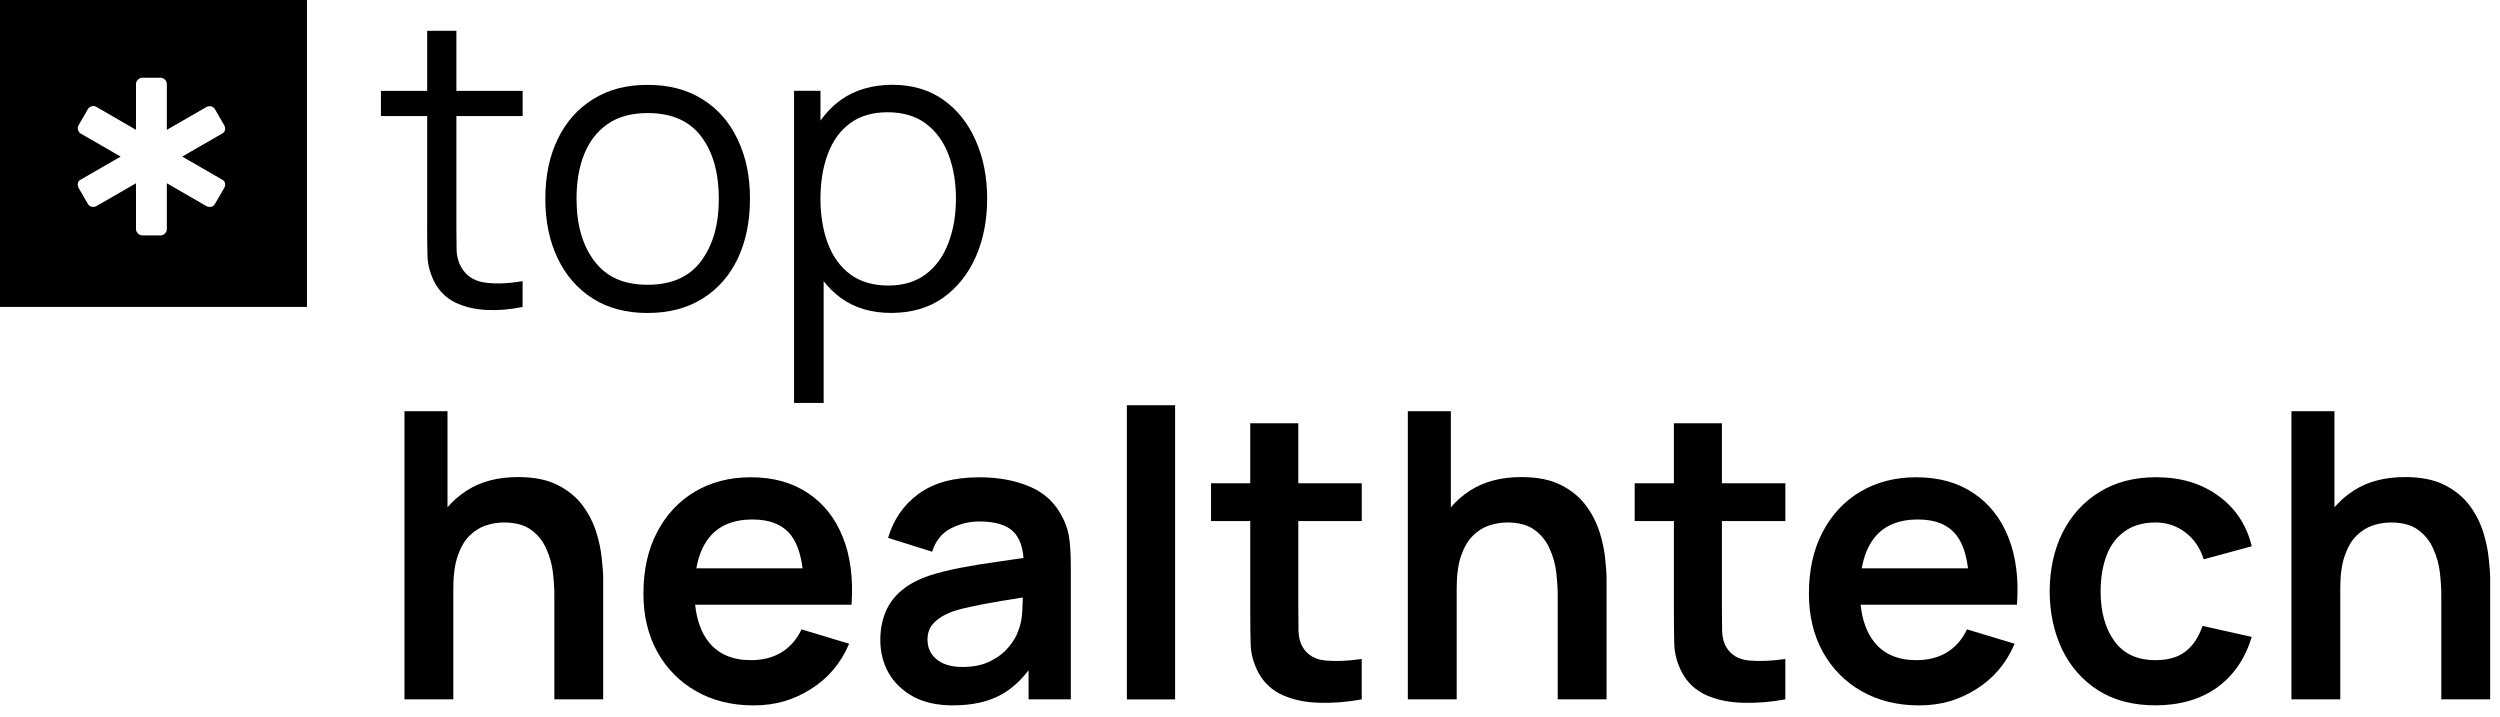
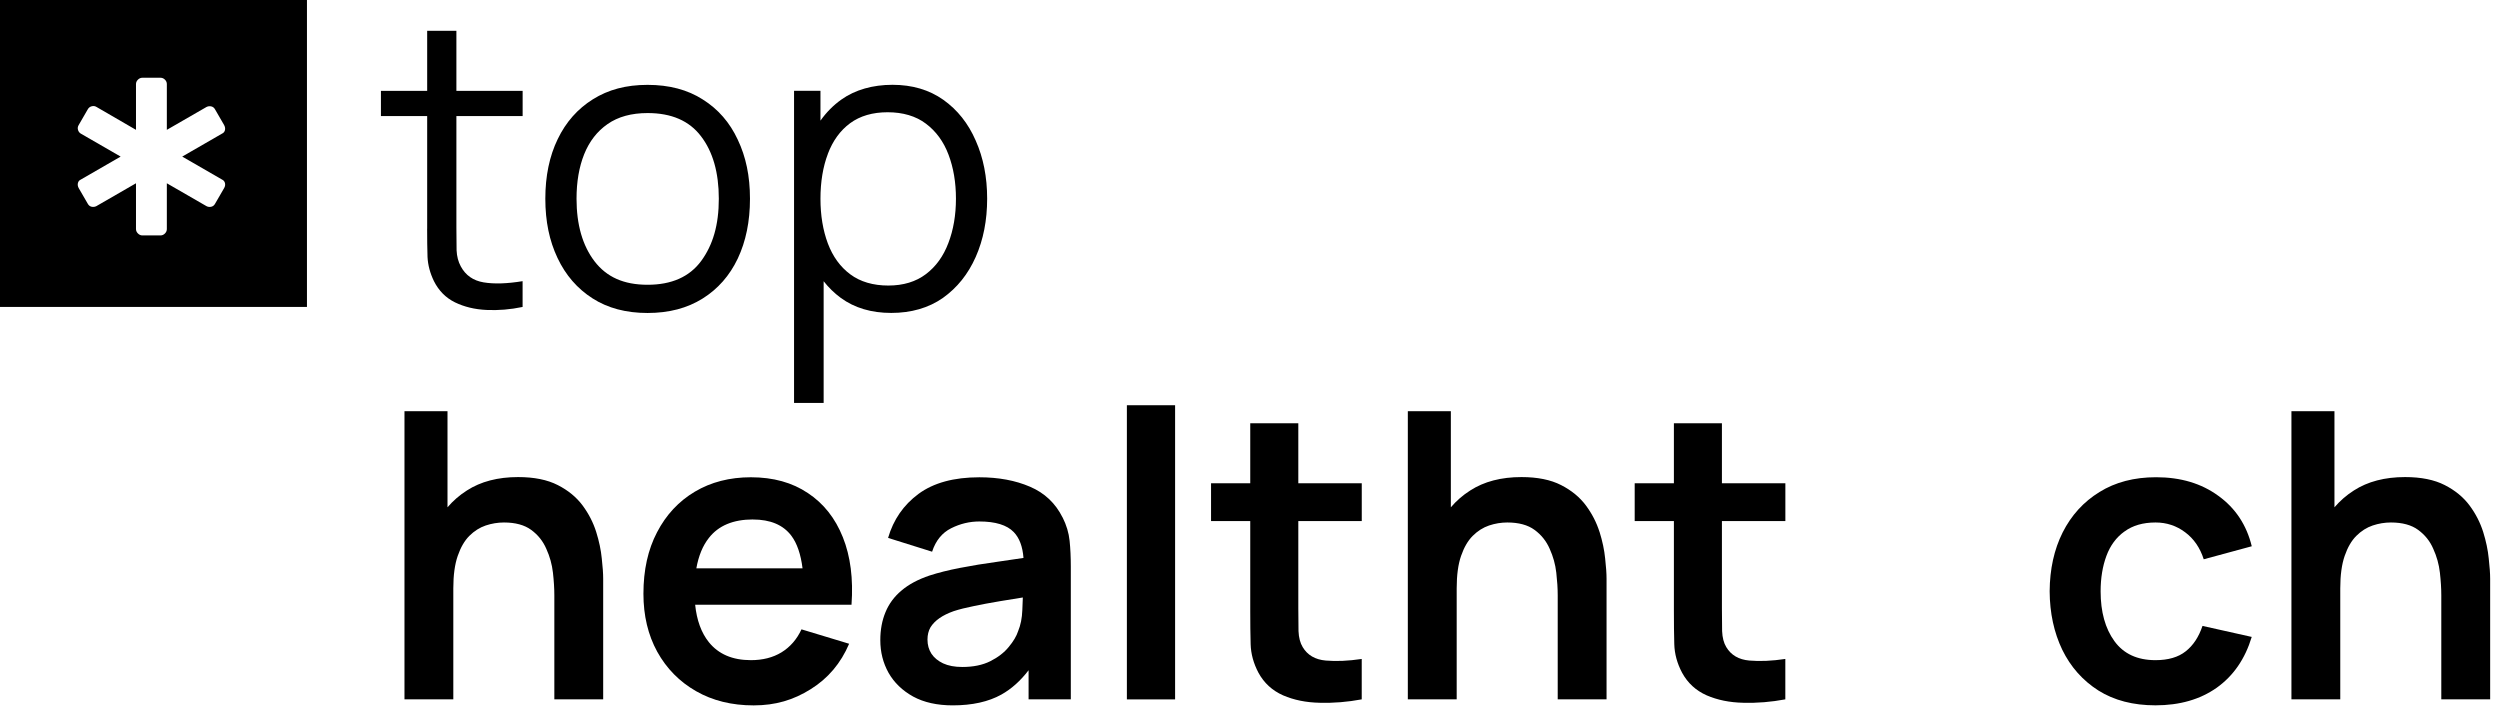
<svg xmlns="http://www.w3.org/2000/svg" width="129" height="37" viewBox="0 0 129 37" fill="none">
  <path fill-rule="evenodd" clip-rule="evenodd" d="M42.498 14.509C42.757 14.838 43.052 15.127 43.387 15.373C44.096 15.889 44.962 16.147 45.989 16.147C47.016 16.147 47.916 15.889 48.654 15.373C49.389 14.85 49.955 14.145 50.348 13.256C50.741 12.368 50.937 11.368 50.937 10.251C50.937 9.134 50.741 8.144 50.348 7.258C49.963 6.369 49.405 5.668 48.676 5.15C47.946 4.635 47.072 4.376 46.053 4.376C45.035 4.376 44.126 4.631 43.411 5.14C42.994 5.437 42.637 5.8 42.336 6.225V4.685H40.973V20.793H42.5V14.507L42.498 14.509ZM42.717 7.939C42.972 7.266 43.352 6.738 43.864 6.359C44.381 5.98 45.027 5.792 45.804 5.792C46.583 5.792 47.26 5.988 47.777 6.381C48.301 6.774 48.69 7.308 48.944 7.981C49.199 8.655 49.327 9.413 49.327 10.253C49.327 11.093 49.197 11.863 48.934 12.545C48.68 13.218 48.295 13.754 47.777 14.145C47.26 14.537 46.614 14.734 45.837 14.734C45.059 14.734 44.391 14.541 43.876 14.156C43.358 13.772 42.974 13.24 42.719 12.567C42.464 11.885 42.336 11.115 42.336 10.253C42.336 9.391 42.464 8.607 42.719 7.939H42.717Z" fill="black" />
  <path fill-rule="evenodd" clip-rule="evenodd" d="M30.763 27.446C30.611 26.964 30.378 26.509 30.062 26.082C29.745 25.655 29.318 25.304 28.781 25.03C28.243 24.755 27.562 24.617 26.735 24.617C25.689 24.617 24.809 24.847 24.093 25.308C23.71 25.551 23.377 25.842 23.091 26.177V21.218H20.871V36.087H23.391V30.357C23.391 29.675 23.468 29.118 23.618 28.685C23.77 28.244 23.969 27.901 24.217 27.652C24.472 27.398 24.755 27.219 25.063 27.115C25.374 27.012 25.687 26.96 26.004 26.96C26.595 26.96 27.064 27.089 27.407 27.341C27.758 27.596 28.019 27.923 28.191 28.322C28.37 28.715 28.484 29.124 28.532 29.551C28.58 29.978 28.604 30.367 28.604 30.718V36.087H31.124V29.861C31.124 29.593 31.1 29.246 31.052 28.819C31.01 28.386 30.914 27.927 30.763 27.446Z" fill="black" />
  <path fill-rule="evenodd" clip-rule="evenodd" d="M22.04 11.802C22.04 12.345 22.046 12.83 22.06 13.257C22.08 13.676 22.191 14.093 22.391 14.506C22.64 15.001 23 15.366 23.476 15.601C23.957 15.835 24.502 15.966 25.108 15.994C25.721 16.022 26.341 15.97 26.966 15.839V14.508C26.168 14.639 25.497 14.661 24.953 14.57C24.416 14.48 24.023 14.205 23.776 13.744C23.646 13.504 23.574 13.227 23.56 12.918C23.554 12.601 23.55 12.209 23.55 11.741V5.989H26.968V4.688H23.55V1.59H22.042V4.688H19.656V5.989H22.042V11.802H22.04Z" fill="black" />
  <path fill-rule="evenodd" clip-rule="evenodd" d="M30.575 15.396C31.359 15.899 32.305 16.15 33.414 16.15C34.522 16.15 35.461 15.901 36.253 15.406C37.045 14.911 37.65 14.221 38.069 13.341C38.488 12.453 38.699 11.424 38.699 10.253C38.699 9.082 38.488 8.088 38.069 7.208C37.656 6.319 37.053 5.628 36.263 5.133C35.479 4.629 34.528 4.379 33.414 4.379C32.299 4.379 31.387 4.627 30.595 5.122C29.811 5.612 29.203 6.295 28.778 7.178C28.351 8.058 28.139 9.084 28.139 10.255C28.139 11.426 28.349 12.425 28.768 13.311C29.187 14.199 29.791 14.895 30.575 15.396ZM30.142 7.961C30.41 7.294 30.813 6.775 31.351 6.402C31.894 6.023 32.584 5.834 33.416 5.834C34.649 5.834 35.567 6.233 36.172 7.031C36.784 7.829 37.091 8.904 37.091 10.253C37.091 11.602 36.788 12.639 36.182 13.465C35.577 14.285 34.655 14.694 33.416 14.694C32.177 14.694 31.298 14.291 30.679 13.485C30.059 12.673 29.749 11.596 29.749 10.253C29.749 9.385 29.879 8.621 30.142 7.961Z" fill="black" />
  <path fill-rule="evenodd" clip-rule="evenodd" d="M128.419 28.819C128.377 28.386 128.281 27.927 128.131 27.446C127.978 26.964 127.746 26.509 127.429 26.082C127.112 25.655 126.685 25.304 126.148 25.03C125.61 24.755 124.929 24.617 124.103 24.617C123.056 24.617 122.176 24.847 121.46 25.308C121.075 25.553 120.744 25.844 120.458 26.177V21.218H118.238V36.087H120.758V30.357C120.758 29.675 120.835 29.118 120.985 28.685C121.137 28.244 121.336 27.901 121.585 27.652C121.839 27.398 122.122 27.219 122.431 27.115C122.739 27.012 123.054 26.96 123.371 26.96C123.962 26.96 124.432 27.089 124.774 27.341C125.125 27.596 125.388 27.923 125.558 28.322C125.737 28.715 125.851 29.124 125.899 29.551C125.947 29.978 125.971 30.367 125.971 30.718V36.087H128.492V29.861C128.492 29.593 128.467 29.246 128.419 28.819Z" fill="black" />
  <path fill-rule="evenodd" clip-rule="evenodd" d="M88.851 21.84H86.373V24.937H84.35V26.888H86.373V31.534C86.373 32.167 86.379 32.734 86.393 33.238C86.407 33.741 86.541 34.232 86.796 34.713C87.084 35.243 87.507 35.632 88.065 35.88C88.622 36.121 89.252 36.249 89.953 36.263C90.663 36.283 91.385 36.225 92.123 36.087V34.002C91.427 34.106 90.808 34.132 90.264 34.084C89.721 34.036 89.324 33.805 89.077 33.392C88.947 33.179 88.875 32.903 88.861 32.566C88.855 32.229 88.851 31.836 88.851 31.389V26.888H92.125V24.937H88.851V21.84Z" fill="black" />
  <path fill-rule="evenodd" clip-rule="evenodd" d="M82.535 27.446C82.382 26.964 82.15 26.509 81.833 26.082C81.516 25.655 81.089 25.304 80.552 25.03C80.015 24.755 79.333 24.617 78.507 24.617C77.46 24.617 76.58 24.847 75.865 25.308C75.481 25.551 75.149 25.842 74.864 26.177V21.218H72.644V36.087H75.165V30.357C75.165 29.675 75.241 29.118 75.391 28.685C75.544 28.244 75.742 27.901 75.991 27.652C76.245 27.398 76.528 27.219 76.837 27.115C77.146 27.012 77.46 26.96 77.777 26.96C78.369 26.96 78.838 27.089 79.181 27.341C79.531 27.596 79.792 27.923 79.965 28.322C80.143 28.715 80.257 29.124 80.305 29.551C80.353 29.978 80.378 30.367 80.378 30.718V36.087H82.898V29.861C82.898 29.593 82.874 29.246 82.826 28.819C82.784 28.386 82.687 27.927 82.537 27.446H82.535Z" fill="black" />
-   <path fill-rule="evenodd" clip-rule="evenodd" d="M101.827 25.443C101.021 24.9 100.04 24.627 98.883 24.627C97.789 24.627 96.826 24.876 95.992 25.371C95.16 25.866 94.509 26.566 94.042 27.466C93.572 28.36 93.34 29.417 93.34 30.636C93.34 31.765 93.576 32.763 94.052 33.629C94.533 34.497 95.2 35.175 96.055 35.664C96.909 36.153 97.899 36.398 99.028 36.398C100.157 36.398 101.083 36.119 101.971 35.562C102.865 35.005 103.527 34.223 103.954 33.218L101.496 32.474C101.255 32.992 100.91 33.386 100.463 33.661C100.022 33.93 99.497 34.064 98.883 34.064C97.933 34.064 97.211 33.753 96.714 33.134C96.325 32.649 96.091 32.003 96.008 31.203H104.076C104.173 29.868 104.024 28.707 103.631 27.723C103.238 26.738 102.637 25.978 101.825 25.441L101.827 25.443ZM98.986 26.806C99.888 26.806 100.548 27.085 100.969 27.642C101.267 28.037 101.458 28.601 101.548 29.325H96.067C96.181 28.681 96.395 28.158 96.714 27.755C97.209 27.121 97.967 26.804 98.986 26.804V26.806Z" fill="black" />
  <path fill-rule="evenodd" clip-rule="evenodd" d="M41.688 25.443C40.882 24.9 39.902 24.627 38.745 24.627C37.65 24.627 36.686 24.876 35.854 25.371C35.022 25.866 34.37 26.566 33.903 27.466C33.434 28.36 33.201 29.417 33.201 30.636C33.201 31.765 33.438 32.763 33.913 33.629C34.394 34.497 35.062 35.175 35.916 35.664C36.77 36.153 37.76 36.398 38.889 36.398C40.018 36.398 40.944 36.119 41.832 35.562C42.727 35.005 43.388 34.223 43.815 33.218L41.357 32.474C41.117 32.992 40.772 33.386 40.325 33.661C39.884 33.93 39.358 34.064 38.745 34.064C37.794 34.064 37.073 33.753 36.575 33.134C36.187 32.649 35.952 32.003 35.87 31.203H43.938C44.034 29.868 43.886 28.707 43.492 27.723C43.099 26.738 42.498 25.978 41.686 25.441L41.688 25.443ZM38.849 26.806C39.751 26.806 40.411 27.085 40.832 27.642C41.129 28.037 41.321 28.601 41.411 29.325H35.932C36.046 28.681 36.261 28.158 36.58 27.755C37.075 27.121 37.833 26.804 38.851 26.804L38.849 26.806Z" fill="black" />
  <path fill-rule="evenodd" clip-rule="evenodd" d="M109.625 27.425C110.044 27.115 110.58 26.96 111.225 26.96C111.797 26.96 112.306 27.129 112.753 27.465C113.2 27.796 113.521 28.262 113.713 28.859L116.191 28.187C115.923 27.087 115.347 26.218 114.467 25.585C113.593 24.945 112.522 24.625 111.255 24.625C110.126 24.625 109.152 24.879 108.334 25.388C107.514 25.892 106.882 26.585 106.433 27.474C105.992 28.354 105.77 29.366 105.762 30.509C105.768 31.632 105.986 32.636 106.411 33.524C106.844 34.413 107.468 35.114 108.28 35.632C109.092 36.141 110.072 36.395 111.223 36.395C112.468 36.395 113.523 36.093 114.383 35.487C115.243 34.874 115.847 34 116.189 32.865L113.649 32.297C113.457 32.869 113.168 33.306 112.781 33.609C112.402 33.911 111.883 34.064 111.221 34.064C110.285 34.064 109.579 33.737 109.104 33.083C108.629 32.43 108.392 31.572 108.392 30.513C108.392 29.831 108.492 29.222 108.691 28.684C108.889 28.147 109.2 27.728 109.621 27.425H109.625Z" fill="black" />
  <path fill-rule="evenodd" clip-rule="evenodd" d="M54.829 26.703C54.464 25.968 53.903 25.436 53.147 25.114C52.397 24.791 51.525 24.628 50.534 24.628C49.219 24.628 48.173 24.913 47.395 25.485C46.623 26.056 46.099 26.814 45.825 27.756L48.096 28.468C48.283 27.896 48.61 27.494 49.077 27.259C49.544 27.024 50.031 26.908 50.532 26.908C51.364 26.908 51.958 27.09 52.309 27.455C52.602 27.758 52.768 28.205 52.812 28.789C52.361 28.857 51.922 28.921 51.495 28.983C50.793 29.079 50.139 29.186 49.534 29.304C48.934 29.42 48.411 29.552 47.964 29.697C47.373 29.897 46.889 30.154 46.519 30.471C46.148 30.78 45.871 31.152 45.693 31.585C45.514 32.013 45.424 32.494 45.424 33.031C45.424 33.645 45.564 34.204 45.847 34.713C46.136 35.222 46.559 35.632 47.118 35.942C47.675 36.245 48.357 36.397 49.163 36.397C50.167 36.397 51.004 36.211 51.671 35.84C52.191 35.549 52.658 35.13 53.075 34.585V36.087H55.254V29.24C55.254 28.759 55.234 28.314 55.192 27.909C55.15 27.495 55.029 27.093 54.831 26.7L54.829 26.703ZM52.535 32.568C52.453 32.823 52.291 33.095 52.05 33.384C51.816 33.673 51.499 33.917 51.1 34.118C50.701 34.318 50.218 34.416 49.654 34.416C49.261 34.416 48.932 34.354 48.664 34.23C48.403 34.106 48.203 33.941 48.064 33.735C47.926 33.522 47.858 33.278 47.858 33.001C47.858 32.76 47.91 32.55 48.012 32.371C48.123 32.193 48.277 32.035 48.477 31.896C48.676 31.758 48.92 31.638 49.211 31.535C49.508 31.439 49.849 31.353 50.234 31.277C50.619 31.195 51.08 31.108 51.617 31.018C51.96 30.962 52.349 30.898 52.778 30.83C52.774 31.02 52.764 31.235 52.752 31.483C52.738 31.89 52.666 32.251 52.535 32.568Z" fill="black" />
  <path d="M60.635 20.91H58.147V36.089H60.635V20.91Z" fill="black" />
  <path fill-rule="evenodd" clip-rule="evenodd" d="M66.991 21.84H64.513V24.937H62.49V26.888H64.513V31.534C64.513 32.167 64.519 32.734 64.533 33.238C64.547 33.741 64.682 34.232 64.936 34.713C65.225 35.243 65.648 35.632 66.207 35.88C66.765 36.121 67.394 36.249 68.096 36.263C68.806 36.283 69.528 36.225 70.265 36.087V34.002C69.57 34.106 68.95 34.132 68.407 34.084C67.864 34.036 67.466 33.805 67.22 33.392C67.09 33.179 67.017 32.903 67.003 32.566C66.997 32.229 66.993 31.836 66.993 31.389V26.888H70.267V24.937H66.993V21.84H66.991Z" fill="black" />
  <path fill-rule="evenodd" clip-rule="evenodd" d="M0 15.839H15.839V0H0V15.839ZM4.176 6.899C4.098 6.853 4.048 6.787 4.024 6.7C4 6.614 4.012 6.532 4.058 6.456L4.525 5.648C4.571 5.562 4.639 5.508 4.73 5.484C4.82 5.459 4.904 5.471 4.982 5.52L7.017 6.7V4.339C7.017 4.252 7.051 4.176 7.118 4.11C7.184 4.044 7.26 4.012 7.346 4.012H8.282C8.369 4.012 8.445 4.044 8.511 4.11C8.577 4.176 8.609 4.252 8.609 4.339V6.7L10.656 5.52C10.734 5.481 10.817 5.471 10.901 5.49C10.987 5.51 11.053 5.562 11.099 5.648L11.566 6.456C11.613 6.542 11.627 6.628 11.609 6.713C11.588 6.799 11.536 6.861 11.45 6.899L9.403 8.08L11.45 9.261C11.536 9.299 11.588 9.363 11.609 9.447C11.629 9.533 11.615 9.62 11.566 9.704L11.099 10.51C11.053 10.596 10.987 10.648 10.901 10.668C10.815 10.688 10.732 10.678 10.656 10.638L8.609 9.457V11.819C8.609 11.905 8.577 11.982 8.511 12.048C8.445 12.114 8.369 12.148 8.282 12.148H7.346C7.26 12.148 7.184 12.114 7.118 12.048C7.051 11.982 7.017 11.905 7.017 11.819V9.457L4.97 10.638C4.892 10.676 4.81 10.686 4.726 10.668C4.639 10.648 4.573 10.596 4.527 10.51L4.06 9.704C4.014 9.618 4 9.531 4.02 9.447C4.04 9.361 4.092 9.299 4.178 9.261L6.225 8.08L4.178 6.899H4.176Z" fill="black" />
</svg>